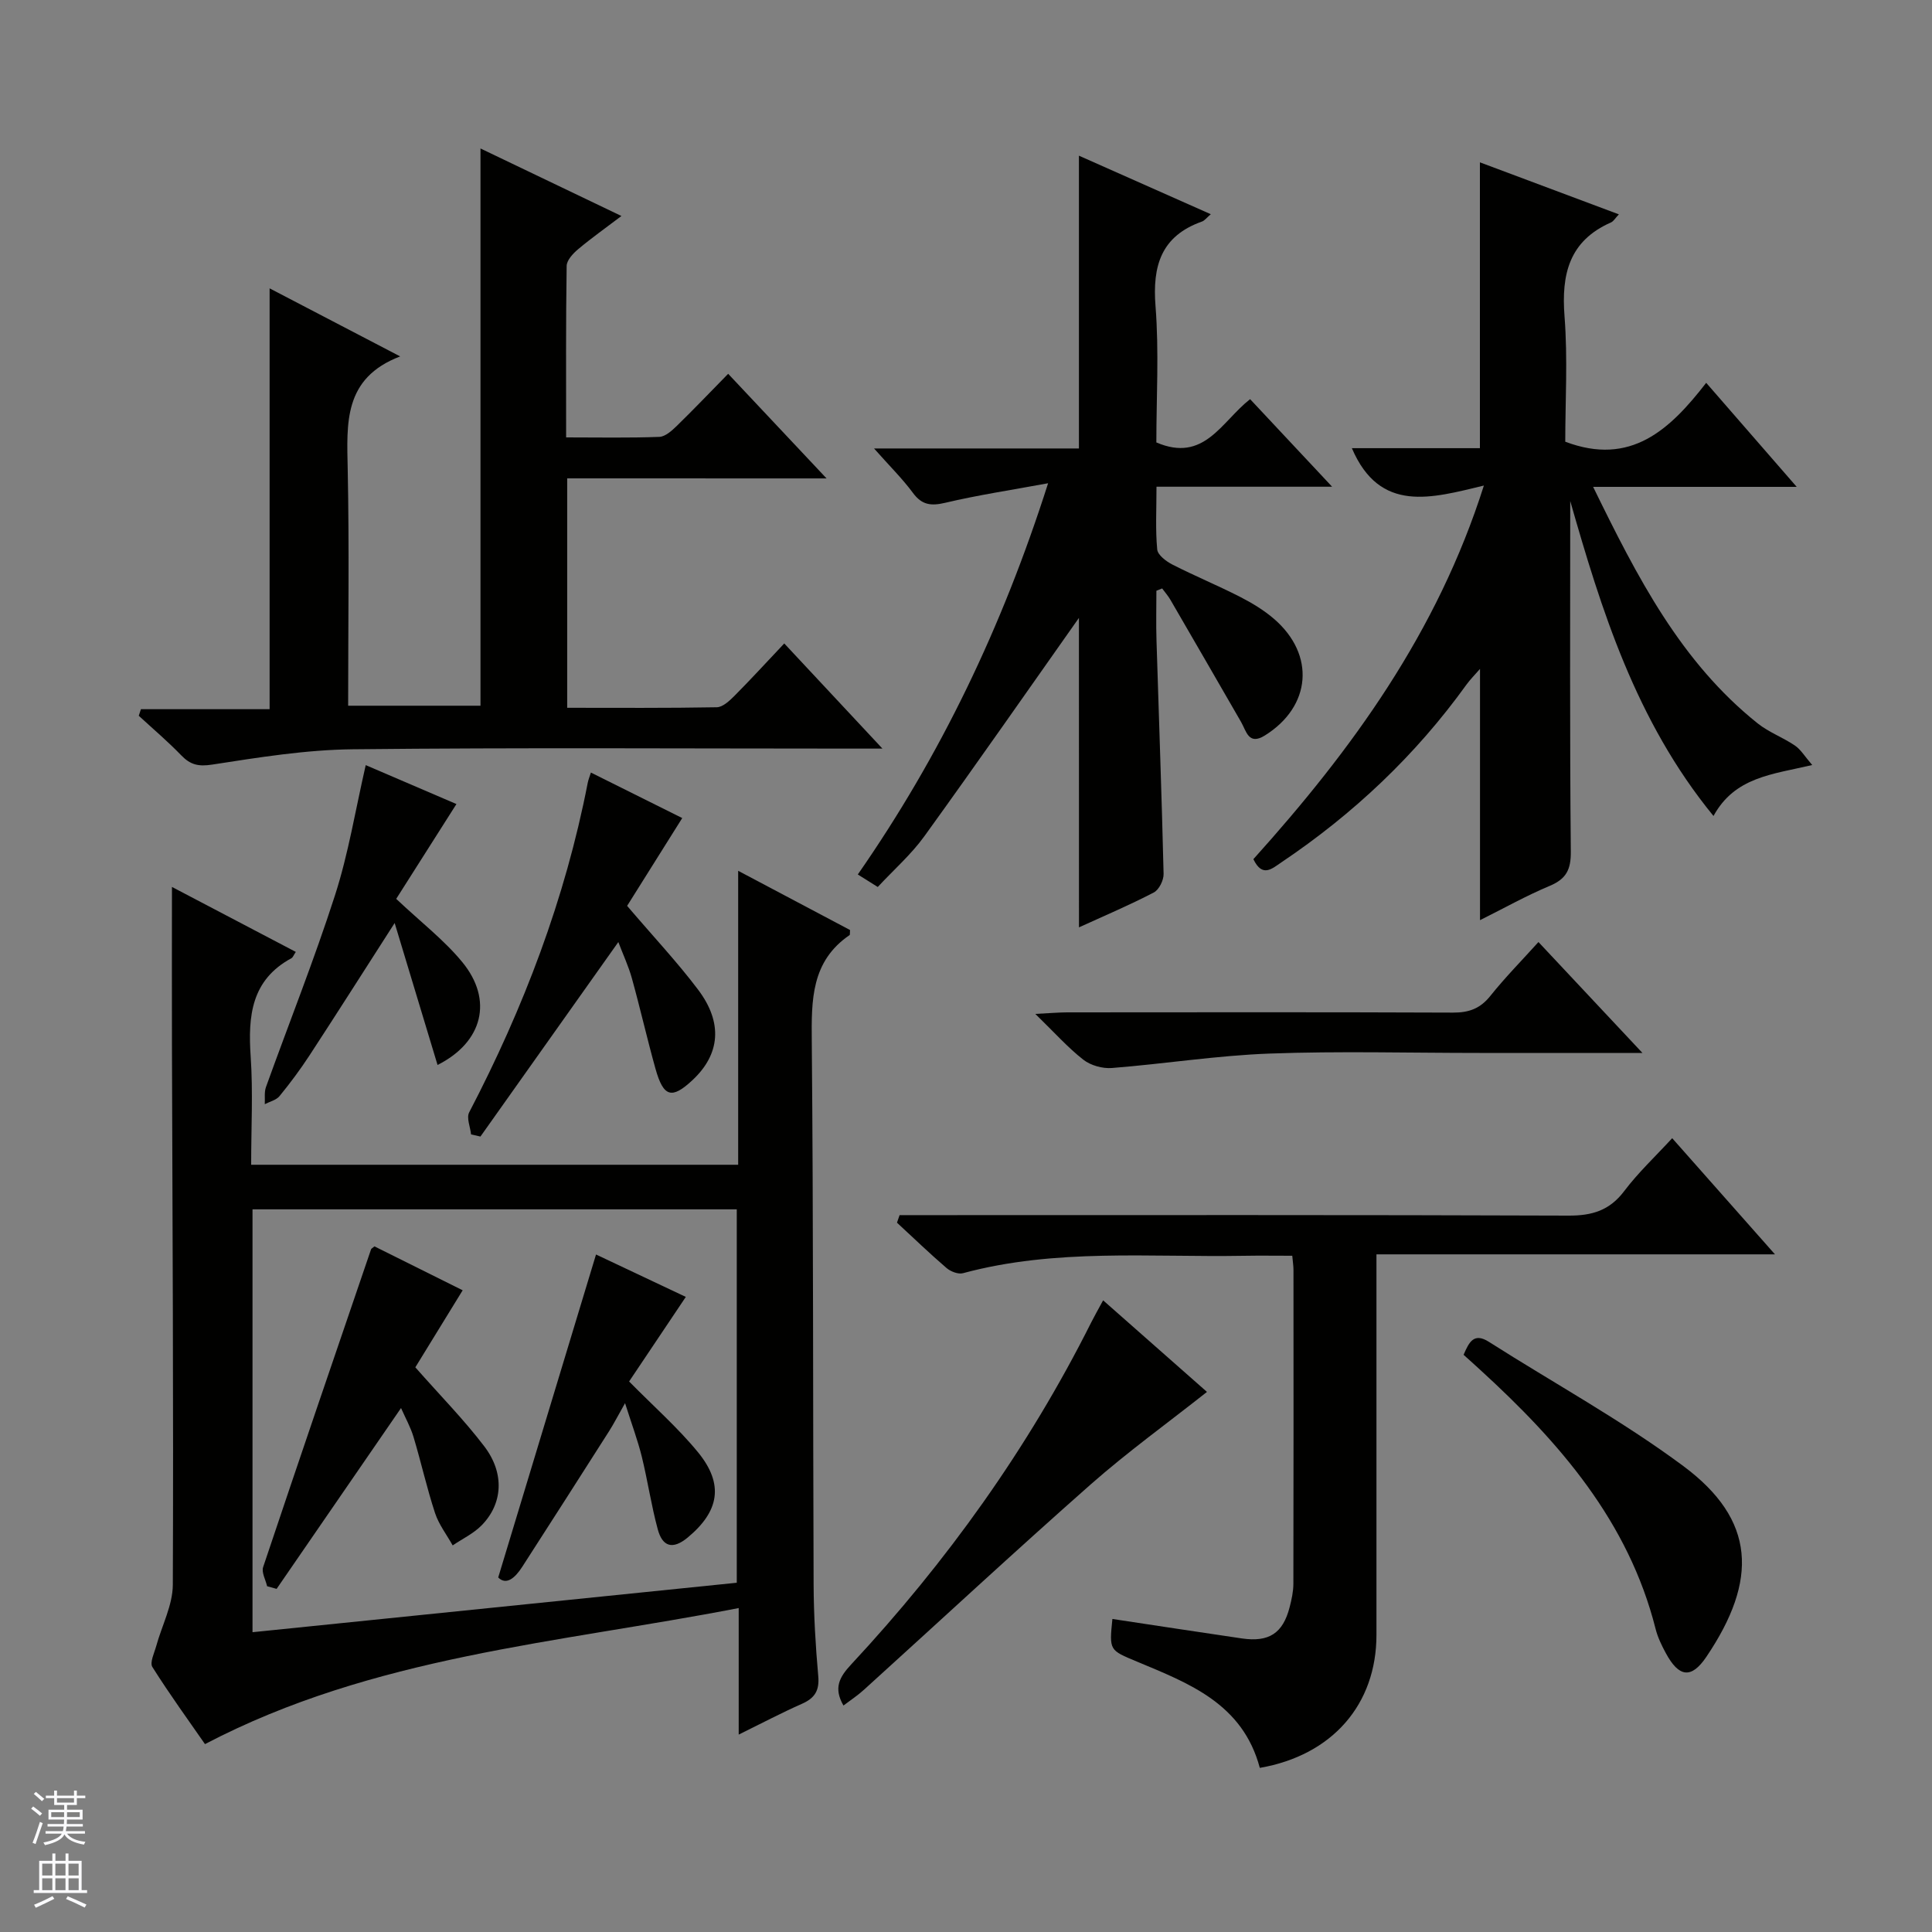
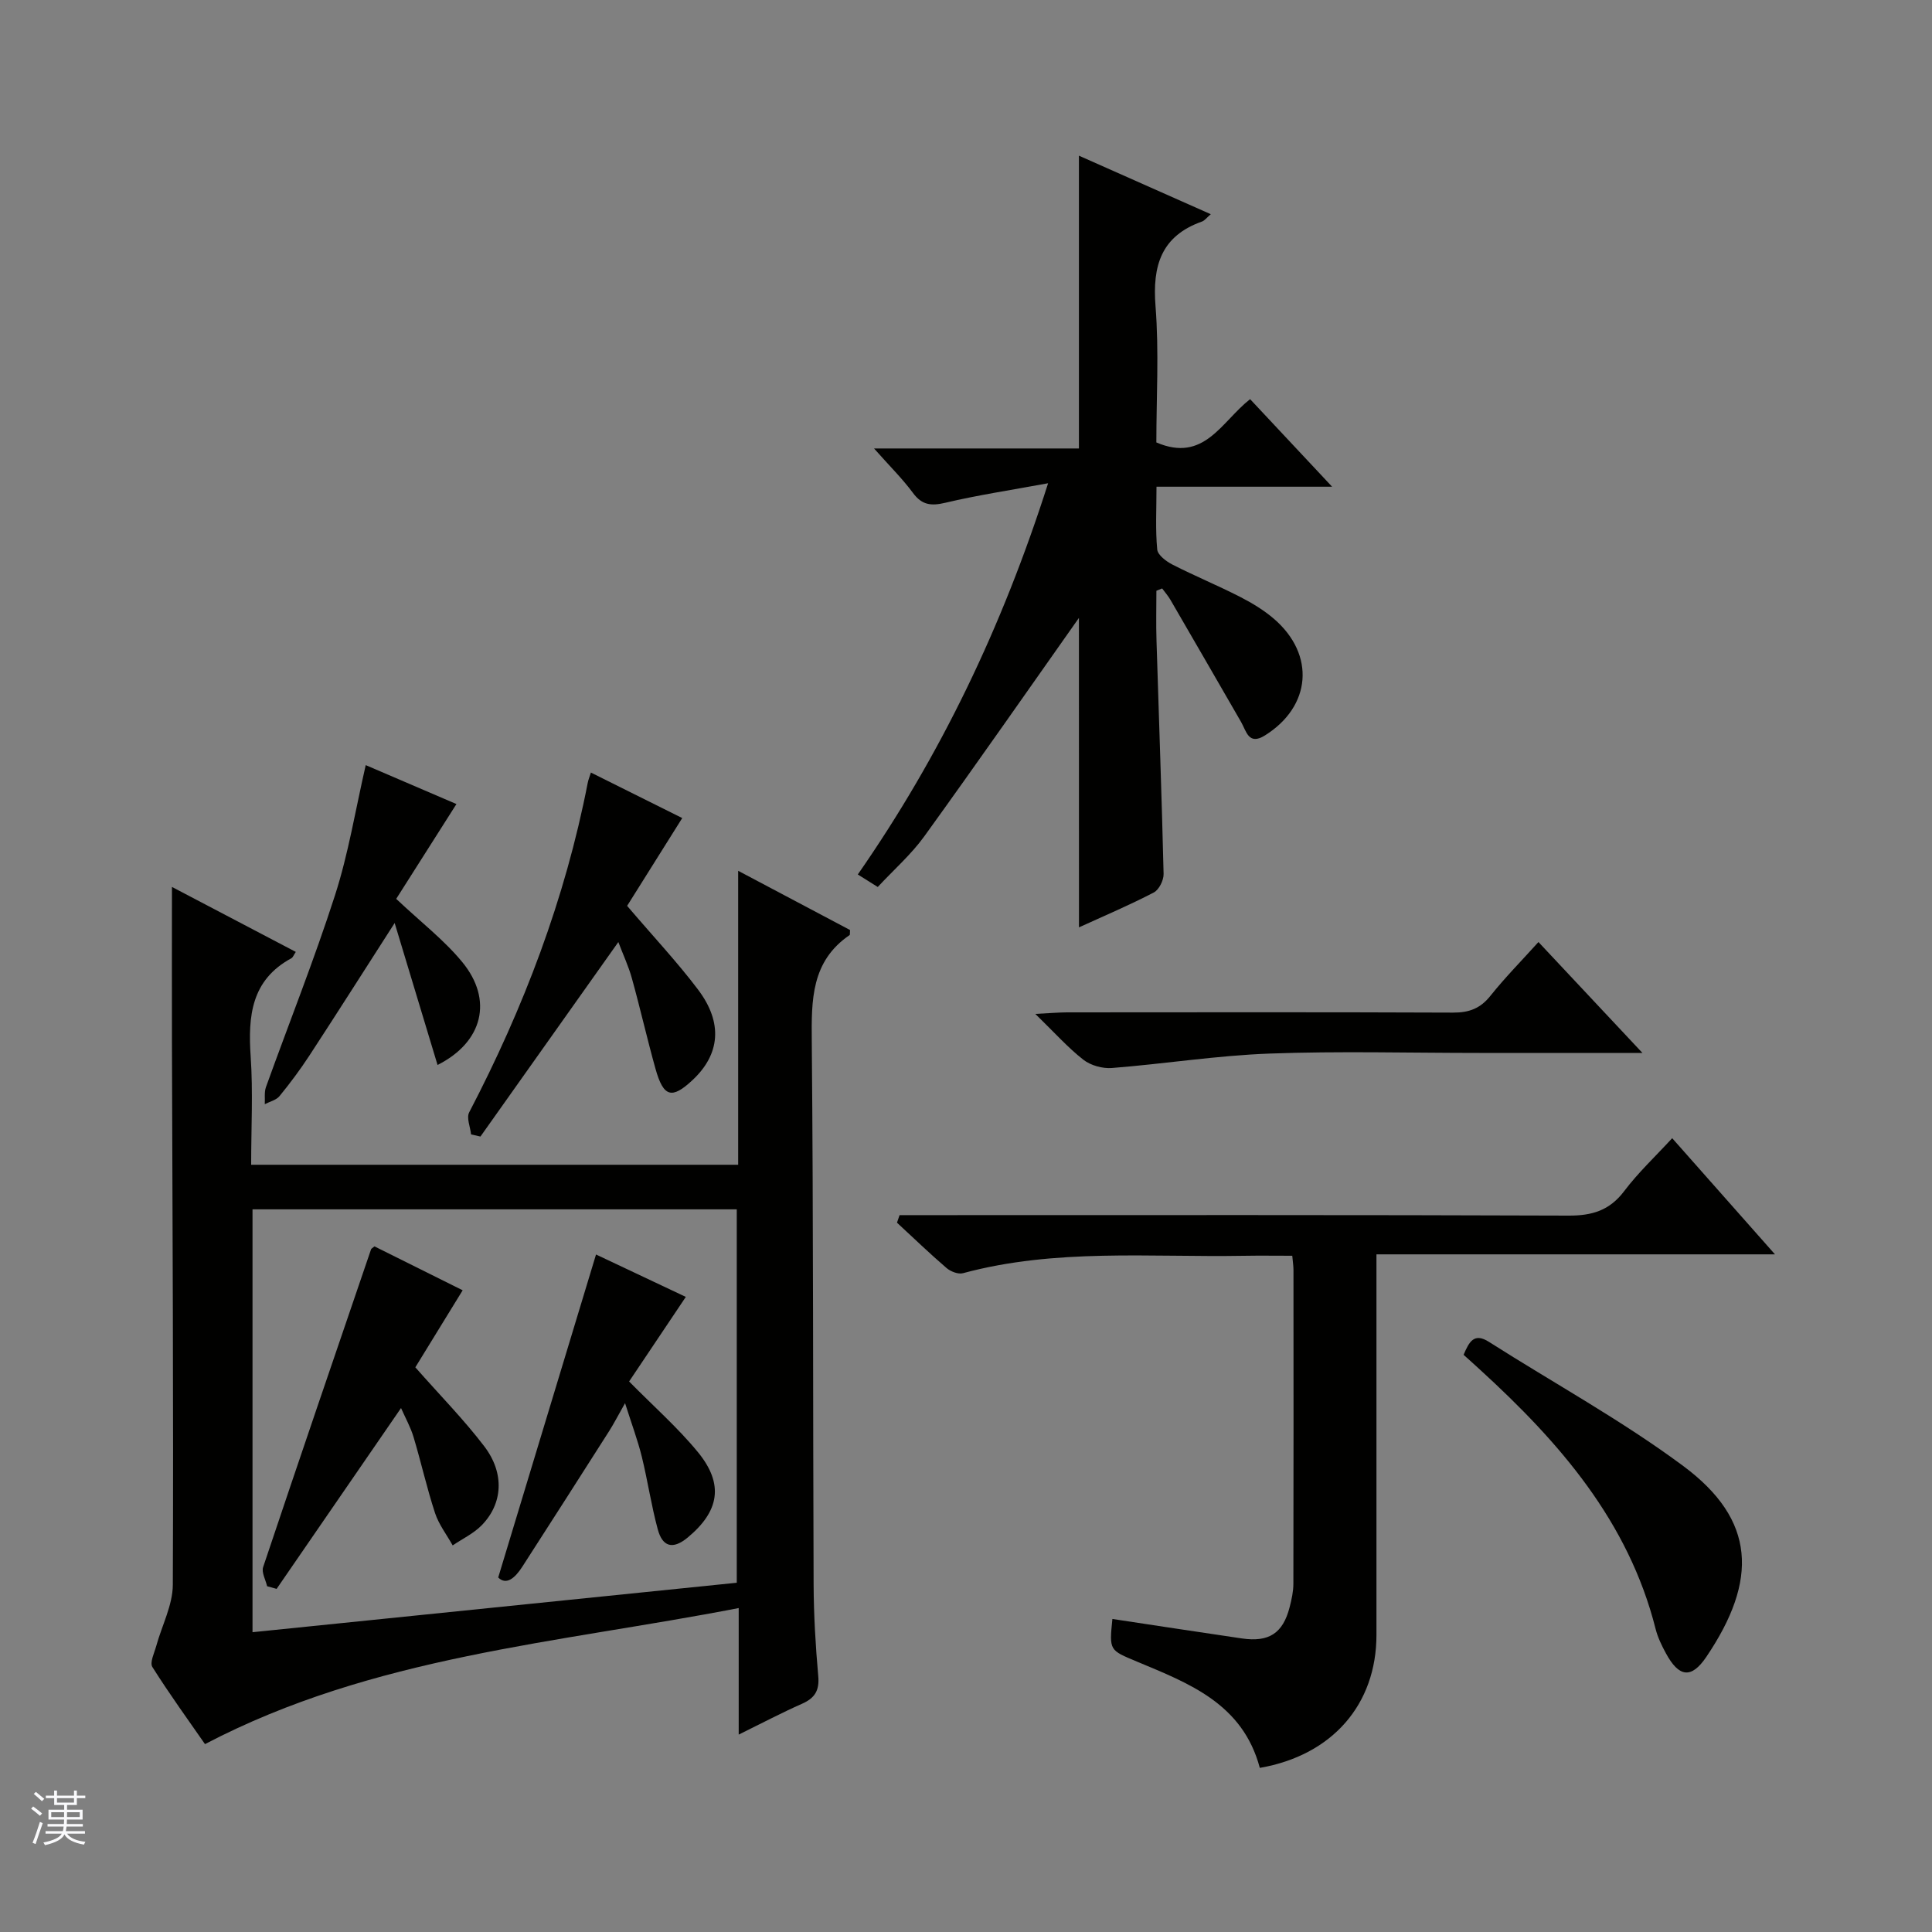
<svg xmlns="http://www.w3.org/2000/svg" enable-background="new 0 0 400 400" viewBox="0 0 400 400">
  <rect x="0" y="0" width="400" height="400" fill="#808080" stroke="none" />
  <g fill="#010100">
    <path d="m61.24 197.08c-.5.76-.62 1.15-.87 1.29-8.36 4.51-9.04 11.99-8.47 20.38.5 7.29.1 14.64.1 22.4h100.83c0-20.11 0-40 0-60.86 8.33 4.41 15.85 8.39 23.16 12.26-.05.75 0 .99-.08 1.04-7.98 5.44-7.92 13.47-7.84 22.01.34 37.49.23 74.99.38 112.49.03 6.31.4 12.64.96 18.93.27 2.99-.72 4.56-3.37 5.73-4.21 1.86-8.3 4.02-13.1 6.38 0-8.78 0-16.99 0-26.2-37.59 7.3-75.58 9.89-110.5 28.17-3.3-4.76-7.28-10.24-10.89-15.96-.58-.92.4-2.91.8-4.36 1.16-4.23 3.41-8.44 3.43-12.67.16-37.49-.08-74.99-.18-112.49-.03-10.45 0-20.9 0-31.99 8.4 4.41 16.84 8.84 25.64 13.45zm-8.96 140.85c33.59-3.43 66.86-6.83 100.26-10.24 0-26.09 0-51.65 0-77.31-33.64 0-66.98 0-100.26 0z" />
-     <path d="m117.43 99.04v47.5c10.42 0 20.7.08 30.97-.11 1.23-.02 2.62-1.32 3.63-2.33 3.4-3.42 6.66-6.98 10.34-10.88 6.79 7.27 13.11 14.04 20.33 21.77-2.76 0-4.46 0-6.17 0-34.49 0-68.99-.23-103.47.14-9.73.1-19.48 1.68-29.12 3.17-2.9.45-4.54.03-6.44-1.94-2.77-2.87-5.83-5.46-8.77-8.17.15-.45.3-.91.45-1.36h26.64c0-29.42 0-57.97 0-87.13 8.54 4.45 17.27 9 27.03 14.09-11.79 4.5-11.05 13.86-10.86 23.39.33 16.15.09 32.31.09 48.93h27.4c0-38.23 0-76.45 0-115.37 9.51 4.56 19 9.1 29.18 13.98-3.25 2.47-6.2 4.55-8.96 6.87-1.05.88-2.36 2.28-2.38 3.46-.18 11.62-.11 23.24-.11 35.51 6.74 0 13.03.13 19.3-.11 1.25-.05 2.61-1.3 3.63-2.29 3.46-3.37 6.79-6.86 10.62-10.77 6.65 7.07 13.06 13.88 20.37 21.66-18.73-.01-36.1-.01-53.7-.01z" />
-     <path d="m259.5 177.88c20.46-22.73 38.06-46.92 47.72-77.35-10.8 2.59-21.52 5.84-27.33-7.74h26.51c0-19.91 0-39.13 0-59.18 9.51 3.56 18.97 7.1 28.77 10.77-.74.77-1.09 1.43-1.63 1.67-8.67 3.82-10.3 10.72-9.62 19.46.68 8.75.15 17.6.15 25.94 13.57 5.14 21.68-2.51 29.18-12.19 6.3 7.24 12.16 13.98 18.74 21.54-14.34 0-27.8 0-42.15 0 9.14 18.7 18.13 36.25 34.08 48.98 2.31 1.84 5.23 2.9 7.7 4.58 1.21.82 2.02 2.22 3.58 4.03-8.34 1.96-16.01 2.47-20.44 10.55-16.15-19.72-23.27-42.88-29.66-65.21 0 23.66-.11 48.11.12 72.56.04 3.77-.95 5.69-4.39 7.13-4.83 2.02-9.43 4.61-14.41 7.09 0-17.58 0-34.46 0-52.02-1.07 1.23-2.03 2.18-2.81 3.26-10.52 14.62-23.41 26.78-38.34 36.81-1.92 1.29-3.91 3.2-5.77-.68z" />
    <path d="m223.38 127.93c-10.16 14.4-20.96 29.91-32.02 45.23-2.7 3.74-6.26 6.86-9.63 10.48-1.36-.86-2.56-1.6-4.13-2.59 17.14-24.65 29.87-51.15 39.4-81-7.8 1.44-14.6 2.46-21.27 4.04-2.96.7-4.86.49-6.73-2.06-2.16-2.92-4.78-5.5-8.04-9.18h42.42c0-20.49 0-40.2 0-60.62 9.07 4.03 18.04 8.01 27.3 12.12-.83.7-1.26 1.32-1.83 1.52-8.45 3-10.28 9.15-9.61 17.54.74 9.41.17 18.91.17 28.19 9.92 4.26 13.44-4.28 19.41-8.96 5.42 5.78 10.82 11.55 16.98 18.13-12.54 0-24.17 0-36.36 0 0 4.76-.24 8.91.15 12.99.11 1.16 1.87 2.48 3.17 3.14 4.58 2.34 9.36 4.31 13.94 6.65 2.5 1.28 4.97 2.77 7.08 4.59 8.61 7.43 7.69 18.15-1.9 24.13-3.39 2.11-3.83-.89-4.92-2.78-4.87-8.44-9.74-16.88-14.64-25.31-.48-.83-1.14-1.57-1.71-2.35-.4.16-.79.32-1.19.48 0 3.43-.09 6.86.02 10.28.49 16.12 1.09 32.23 1.47 48.35.03 1.3-.95 3.28-2.03 3.84-4.98 2.59-10.16 4.79-15.49 7.22-.01-22.19-.01-43.99-.01-64.07z" />
    <path d="m260.83 366.02c-3.55-13.32-14.67-17.5-25.43-22-5.7-2.39-5.76-2.24-5.09-8.83 8.94 1.35 17.87 2.72 26.8 4.03 5.61.82 8.5-1.06 9.89-6.45.41-1.59.78-3.25.78-4.88.05-21.66.03-43.31.02-64.97 0-.8-.13-1.59-.25-2.93-3.51 0-6.79-.05-10.08.01-19.41.34-38.96-1.57-58.09 3.6-.99.27-2.56-.34-3.41-1.07-3.51-3.02-6.86-6.24-10.26-9.39.18-.52.36-1.04.54-1.56h5.56c44.31 0 88.62-.07 132.93.1 4.89.02 8.5-1.06 11.53-5.07 2.88-3.82 6.42-7.14 9.94-10.96 7.06 7.97 13.85 15.65 21.28 24.05-27.8 0-54.8 0-82.51 0v5.81c0 24.32.01 48.64 0 72.96.01 14.4-9.14 24.95-24.15 27.55z" />
-     <path d="m228.39 269.22c7.56 6.67 14.76 13.02 21.5 18.96-8.17 6.46-16.44 12.43-24.06 19.14-15.83 13.97-31.3 28.34-46.95 42.52-1.32 1.2-2.83 2.19-4.25 3.27-2.09-3.62-.86-5.87 1.6-8.51 19.81-21.29 36.62-44.73 49.68-70.78.67-1.33 1.4-2.61 2.48-4.6z" />
    <path d="m97.53 234.87c-.16-1.54-.99-3.43-.39-4.57 11.28-21.63 19.87-44.2 24.54-68.2.12-.63.37-1.23.66-2.15 6.39 3.19 12.62 6.29 18.91 9.42-4.29 6.84-8.49 13.52-11.41 18.18 5.51 6.46 10.42 11.68 14.7 17.36 5.18 6.87 4.54 13.39-1.17 18.72-4.28 4-6.01 3.53-7.66-2.36-1.74-6.22-3.16-12.52-4.89-18.74-.7-2.52-1.83-4.92-2.8-7.49-9.65 13.61-19.1 26.94-28.55 40.27-.64-.16-1.29-.3-1.94-.44z" />
    <path d="m303.02 280.5c1.16-2.74 2.19-4.63 5.25-2.68 13.43 8.55 27.49 16.24 40.23 25.7 15.04 11.17 15.5 23.63 4.79 39.5-3.11 4.61-5.68 4.27-8.39-.74-.86-1.59-1.68-3.27-2.12-5.01-5.62-22.28-19.91-38.66-36.3-53.64-1.09-1.01-2.2-2-3.46-3.13z" />
    <path d="m340.05 218c-12.14 0-22.94 0-33.73 0-14.49 0-29-.4-43.47.13-10.9.4-21.75 2.13-32.65 2.99-1.94.15-4.39-.53-5.91-1.72-3.22-2.52-5.98-5.63-9.94-9.48 3.11-.16 4.83-.31 6.55-.32 26.65-.02 53.3-.06 79.96.05 3.29.01 5.62-.85 7.7-3.46 3.09-3.86 6.58-7.4 9.96-11.15 6.96 7.42 13.77 14.69 21.53 22.96z" />
    <path d="m75.72 158.41c6.2 2.66 12.4 5.32 18.78 8.06-4.35 6.84-8.55 13.46-12.47 19.63 5.12 4.83 9.92 8.52 13.67 13.08 6.44 7.82 4.31 16.57-5.11 21.31-2.88-9.54-5.74-19-8.88-29.39-6.38 9.94-11.95 18.71-17.63 27.41-1.91 2.92-4 5.73-6.21 8.43-.68.83-2.02 1.13-3.05 1.67.07-1.18-.14-2.46.24-3.53 4.76-13.24 9.98-26.32 14.29-39.7 2.78-8.61 4.23-17.65 6.37-26.97z" />
    <path d="m55.3 328.41c-.3-1.33-1.19-2.85-.82-3.96 7.36-21.97 14.86-43.89 22.35-65.81.05-.13.25-.22.7-.59 6.03 3 12.22 6.08 18.26 9.09-3.62 5.89-7.15 11.64-9.8 15.95 5.22 5.92 10.11 10.88 14.29 16.38 4.24 5.57 3.82 11.87-.57 16.34-1.67 1.7-3.97 2.78-5.99 4.15-1.24-2.23-2.87-4.32-3.65-6.7-1.7-5.17-2.88-10.51-4.45-15.74-.61-2.04-1.68-3.94-2.59-6-8.7 12.65-17.23 25.04-25.76 37.44-.65-.19-1.31-.37-1.97-.55z" />
    <path d="m123.4 259.73c5.66 2.67 12.19 5.76 18.59 8.78-4.09 6.1-7.93 11.82-11.74 17.51 5.08 5.16 10.09 9.56 14.27 14.66 5.43 6.65 4.37 12.24-2.13 17.64-3.16 2.62-5.25 1.87-6.21-1.7-1.34-4.94-2.08-10.04-3.3-15.02-.83-3.36-2.05-6.63-3.47-11.09-1.44 2.53-2.3 4.22-3.31 5.81-5.97 9.37-11.96 18.74-17.98 28.08-1.52 2.35-3.31 3.86-4.97 2.2 6.85-22.64 13.51-44.63 20.25-66.87z" />
  </g>
  <path d="m6.45 374.46.42-.45c.65.47 1.27.95 1.85 1.44l-.45.49c-.66-.56-1.26-1.06-1.83-1.48m.93 7.33-.63-.26c.55-1.36 1.05-2.8 1.52-4.33.19.1.38.19.59.27-.46 1.29-.95 2.73-1.48 4.32m-.38-10.38.44-.42c.43.34 1.01.82 1.74 1.44l-.49.49c-.53-.51-1.09-1.01-1.69-1.51m2.5.35h1.72v-1.04h.59v1.04h3.52v-1.04h.59v1.04h1.75v.53h-1.75v1.42h-2.03v.97h3.22v2.03h-3.24c0 .35-.01.66-.03.93h3.32v.53h-3.37c-.03.27-.08.58-.15.94h3.96v.53h-3.71c.67.92 1.93 1.48 3.79 1.68-.13.24-.23.44-.29.59-2.13-.38-3.48-1.08-4.04-2.12-.43.97-1.77 1.72-4.03 2.23-.09-.19-.2-.37-.33-.55 2.1-.42 3.37-1.03 3.81-1.83h-3.36v-.53h3.58c.08-.29.13-.61.16-.94h-3.33v-.53h3.39c.02-.27.04-.58.04-.93h-3.23v-2.03h3.25v-.97h-2.07v-1.42h-1.73zm1.12 3.44v1h2.65c.01-.3.02-.44.01-.4v-.25-.35zm1.19-2h3.52v-.91h-3.52zm4.71 2h-2.63v.59c0 .15-.01.28-.01.4h2.64z" fill="#fafafc" />
-   <path d="m13.55 383.74h.63v1.52h2.72v6.07h1.13v.6h-11.05v-.6h1.13v-6.07h2.73v-1.52h.63v1.52h2.1v-1.52zm-2.68 8.83.38.56c-1.24.63-2.53 1.25-3.85 1.85-.1-.21-.21-.42-.34-.63 1.36-.55 2.63-1.15 3.81-1.78m-2.13-4.27h2.1v-2.45h-2.1zm0 3.04h2.1v-2.46h-2.1zm2.72-3.04h2.1v-2.45h-2.1zm0 3.04h2.1v-2.46h-2.1zm6.07 3.6c-1.41-.71-2.7-1.3-3.86-1.78l.35-.56c1.45.62 2.75 1.19 3.88 1.72zm-1.25-9.09h-2.1v2.45h2.1zm-2.09 5.49h2.1v-2.46h-2.1z" fill="#fafafc" />
</svg>